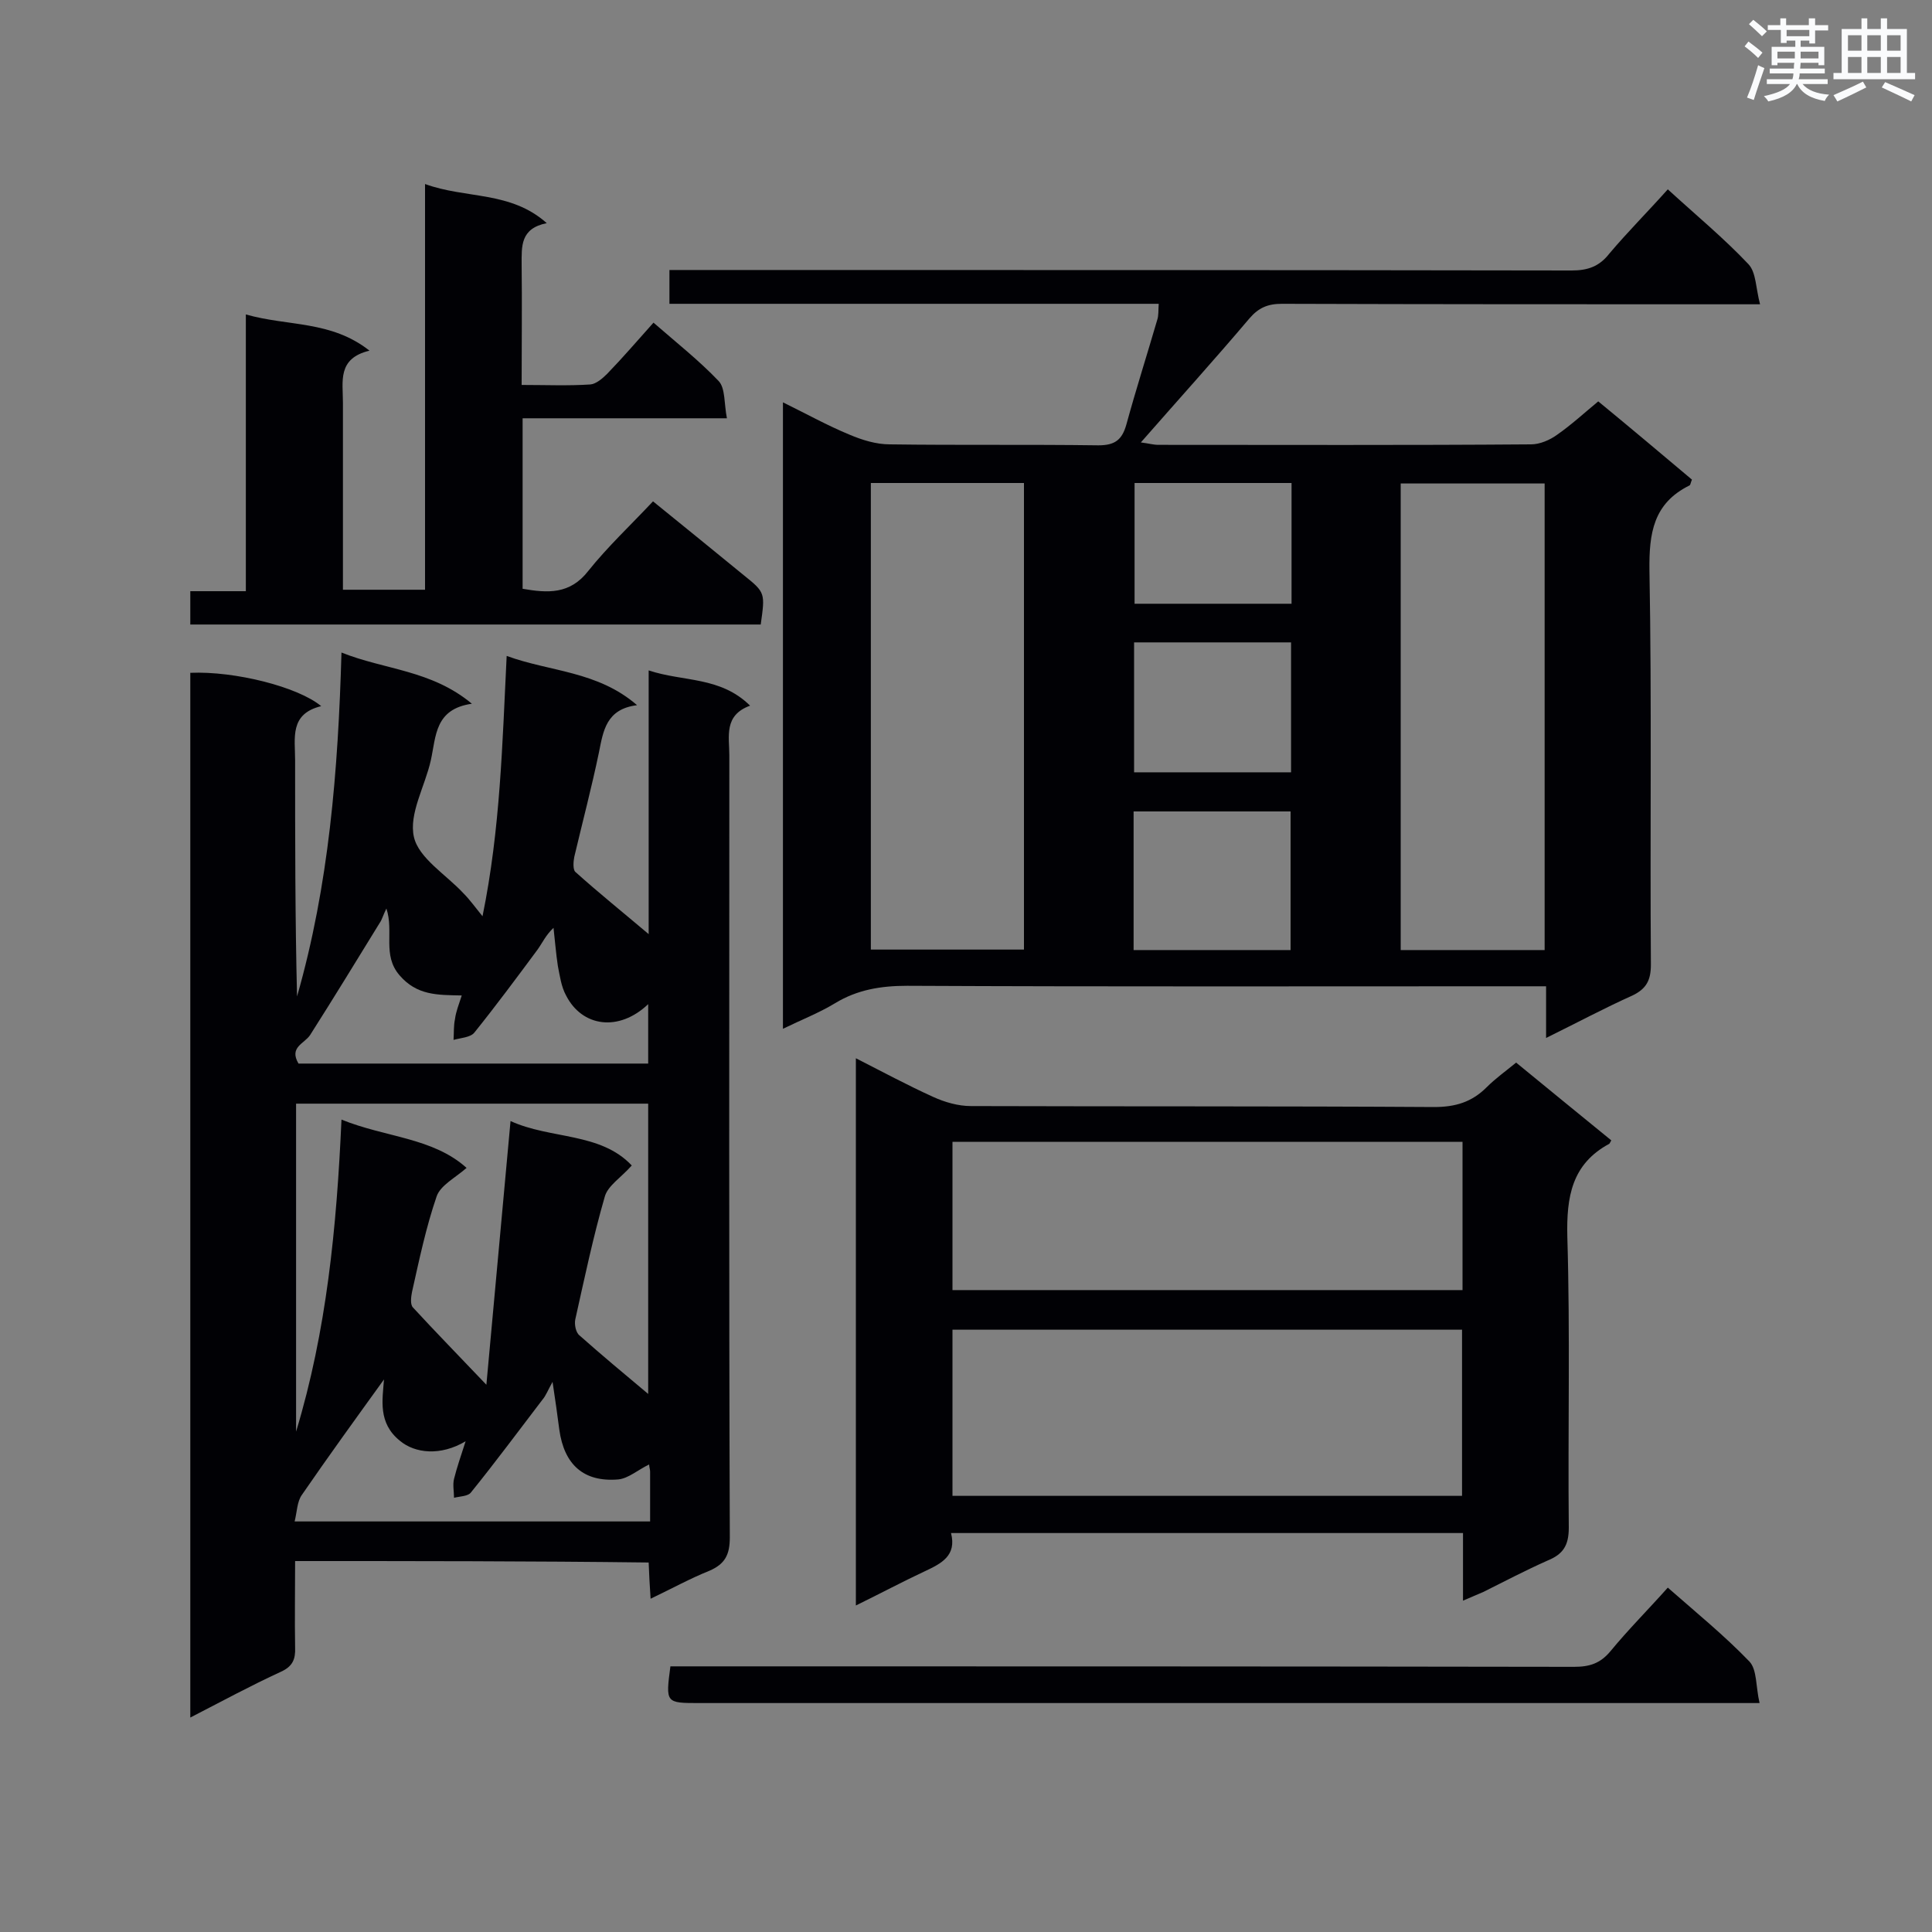
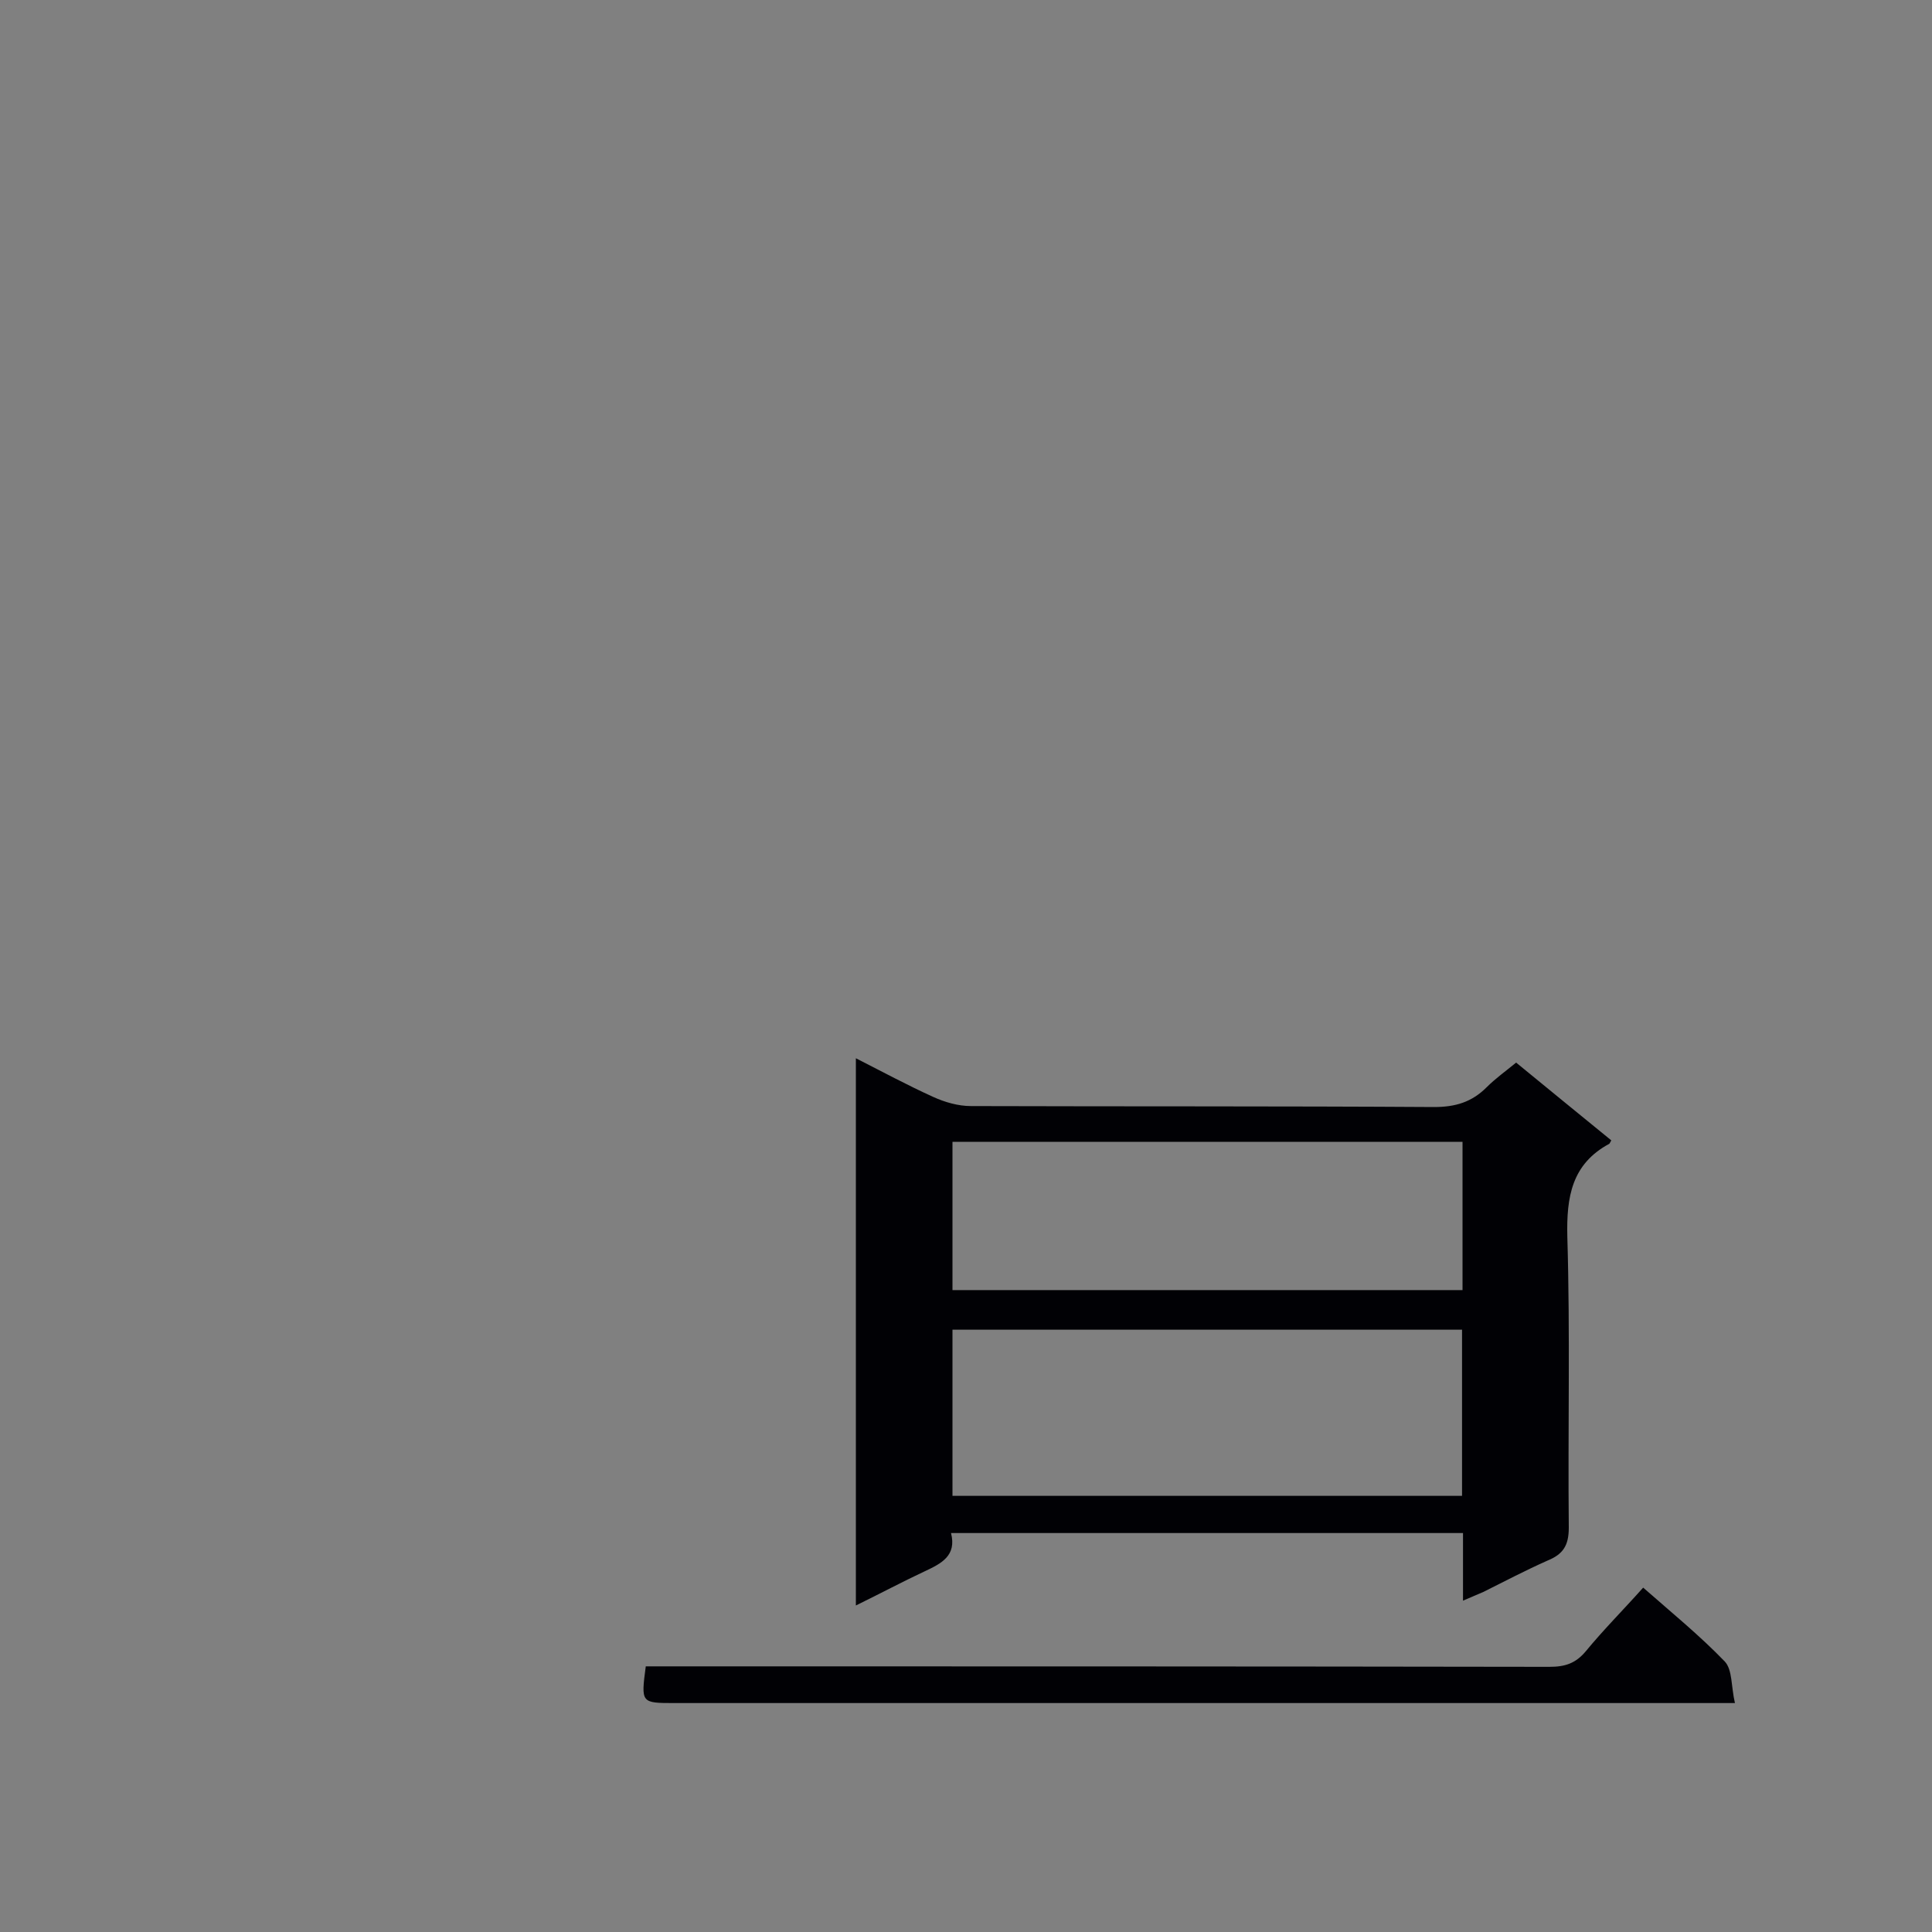
<svg xmlns="http://www.w3.org/2000/svg" enable-background="new 0 0 400 400" viewBox="0 0 400 400">
  <rect x="0" y="0" width="400" height="400" fill="#808080" stroke="none" />
  <g fill="#010105">
-     <path d="m61.1 323.2c0 6.1-.1 12 0 17.9.1 2.4-.5 3.9-2.9 5-6.3 2.9-12.4 6.2-18.8 9.5 0-72.5 0-144.4 0-216.3 9.2-.4 22.3 2.9 27.1 6.9-6.6 1.6-5.4 6.6-5.4 11.2 0 16.3 0 32.6.4 48.9 6.6-23 8.5-46.7 9.2-71.2 9 3.6 18.6 3.6 27 10.6-7.7 1.1-7.4 6.7-8.5 11.7-1.2 5.4-4.6 11.1-3.5 15.9 1 4.4 6.7 7.8 10.3 11.7 1.2 1.2 2.2 2.6 3.9 4.7 3.7-18.1 4.1-35.8 5-53.9 9 3.3 18.8 3.1 27 10.2-6.4.8-7 5.3-7.9 9.8-1.5 7.2-3.4 14.4-5.1 21.6-.2 1-.3 2.6.2 3.1 4.9 4.4 10 8.5 15.2 12.9 0-17.8 0-35.7 0-54.6 7.2 2.4 14.8 1.2 21 7.3-5.5 2-4.3 6.4-4.3 10.3 0 54-.1 107.9.1 161.9 0 3.6-1 5.5-4.2 6.9-4 1.6-7.8 3.7-12.2 5.8-.2-2.8-.3-5-.4-7.5-24.3-.3-48.4-.3-73.2-.3zm73.1-34.6c0-20.1 0-40.2 0-60.1-24.5 0-48.7 0-72.9 0v67.9c6.3-20.8 8.4-42.2 9.4-64.6 9.1 3.7 18.9 3.7 25.9 10-2.4 2.1-5.4 3.6-6.2 5.9-2.2 6.4-3.6 13.1-5.1 19.8-.2 1-.4 2.6.2 3.2 4.6 5 9.4 9.9 15.2 16 1.7-18.6 3.3-36.2 5-54.6 8.3 3.8 18.6 2.3 25.1 9.2-2.2 2.5-5 4.2-5.6 6.5-2.4 8.3-4.2 16.9-6.1 25.4-.2 1 .1 2.7.9 3.3 4.5 4 9.3 8 14.2 12.1zm-54.7-3c-5.7 7.9-11.5 15.9-17 23.9-1 1.4-1 3.5-1.5 5.5h73.6c0-3.6 0-7 0-10.3 0-.5-.2-1-.2-1.5-2.3 1.1-4.3 2.9-6.4 3.1-7.2.6-11.2-3.1-12.2-10.3-.4-3-.8-6-1.4-9.9-1 1.8-1.4 2.9-2.1 3.7-4.9 6.4-9.7 12.9-14.8 19.2-.6.8-2.3.8-3.5 1.1 0-1.3-.3-2.7 0-3.9.6-2.4 1.4-4.7 2.4-7.8-5.2 3.1-10.5 2.5-13.6-.1-4.6-3.7-3.6-8.5-3.3-12.7zm16.1-79.5c-5.1-.1-9.3 0-12.9-4.2s-1.1-9-2.7-13.8c-.7 1.4-.9 2.3-1.4 3-4.8 7.8-9.5 15.5-14.4 23.2-1.2 1.8-4.4 2.5-2.4 5.9h72.4c0-4.1 0-8 0-12.3-6.1 5.8-13.7 4.7-17-1.8-1-1.8-1.3-4.1-1.7-6.1-.4-2.6-.6-5.3-.9-7.9-1.6 1.5-2.3 3.1-3.3 4.5-4.3 5.8-8.6 11.6-13.1 17.2-.8 1-2.9 1.1-4.3 1.5.1-1.5 0-2.9.3-4.3.2-1.6.8-3 1.4-4.9z" />
-     <path d="m345.3 39.2c5.9 5.4 11.6 10.1 16.7 15.5 1.6 1.7 1.5 4.9 2.4 8.3-2.7 0-4.4 0-6.1 0-31 0-62 0-92.9-.1-2.9 0-4.8.8-6.7 3-7.2 8.5-14.7 16.8-22.5 25.7 1.6.2 2.6.5 3.6.5 25.7 0 51.5.1 77.2-.1 1.8 0 3.9-.9 5.4-2 3-2.1 5.6-4.5 8.5-6.9 6.7 5.5 13.1 10.9 19.4 16.2-.3.7-.3 1.1-.5 1.2-7.5 3.7-8.4 9.9-8.3 17.6.5 27.2.1 54.4.3 81.6 0 3.2-.9 5-3.8 6.4-5.8 2.6-11.4 5.6-17.9 8.8 0-3.8 0-7 0-10.7-2.5 0-4.3 0-6.2 0-42 0-84.1.1-126.1-.1-5.4 0-10.3.8-14.9 3.6-3.3 2-6.9 3.4-10.8 5.3 0-43.4 0-86.1 0-129.7 4.9 2.4 9.2 4.8 13.8 6.7 2.6 1.1 5.5 2 8.3 2 14.4.2 28.8 0 43.2.2 3.4 0 4.9-1.1 5.8-4.3 2-7.3 4.3-14.5 6.4-21.7.3-.9.2-1.9.3-3.3-33.8 0-67.4 0-101.3 0 0-2.5 0-4.5 0-7h5.7c60.4 0 120.7 0 181.1.1 3.3 0 5.7-.8 7.8-3.5 3.8-4.5 7.9-8.6 12.1-13.3zm-165 60.8v96.6h31.7c0-32.4 0-64.4 0-96.6-10.6 0-21 0-31.7 0zm139.5 96.7c0-32.4 0-64.5 0-96.6-10.1 0-19.9 0-29.8 0v96.6zm-52.6 0c0-9.7 0-19.2 0-28.7-11 0-21.7 0-32.5 0v28.7zm.1-36.8c0-9.2 0-18 0-26.9-11 0-21.8 0-32.5 0v26.9zm.1-59.9c-11.1 0-21.8 0-32.5 0v25h32.5c0-8.5 0-16.6 0-25z" />
    <path d="m302.9 331.4c0-5.1 0-9.4 0-14-35.4 0-70.5 0-106 0 1.2 4.7-2 6.3-5.4 7.9-4.7 2.2-9.2 4.6-14.3 7.1 0-38 0-75.3 0-113.3 5.5 2.8 10.7 5.6 16 8 2.4 1.1 5.2 1.9 7.8 1.9 32 .1 64 0 95.9.2 4.4 0 7.8-1 10.9-4.1 1.8-1.8 3.9-3.3 6.1-5.1 6.7 5.5 13.2 10.8 19.7 16.1-.3.5-.3.6-.4.7-7.8 4.2-8.9 11-8.7 19.3.6 20 .1 40.1.3 60.2 0 3.7-1.2 5.5-4.4 6.8-4.5 2-8.9 4.3-13.3 6.5-1.1.5-2.4 1-4.2 1.8zm-105.7-56.1v34.4h105.5c0-11.6 0-22.9 0-34.4-35.2 0-70.2 0-105.5 0zm105.6-38.9c-35.5 0-70.4 0-105.6 0v30.7h105.6c0-10.3 0-20.3 0-30.7z" />
-     <path d="m108.2 86.6v35.3c5.2.9 9.8 1.2 13.6-3.7 4-5 8.7-9.4 13.4-14.4 6.8 5.5 12.8 10.4 18.8 15.3 4.5 3.6 4.4 3.7 3.5 10.2-39.3 0-78.6 0-118.1 0 0-2.3 0-4.4 0-6.9h11.5c0-19 0-37.7 0-57.3 8.7 2.5 17.6 1.2 25.6 7.5-6.7 1.6-5.5 6.4-5.5 10.7v34 4.8h17c0-27.9 0-55.6 0-84 8.5 3.1 17.7 1.4 25.2 8.1-5.5 1.1-5.2 4.8-5.2 8.6.1 8.1 0 16.2 0 24.9 5 0 9.6.2 14.2-.1 1.2-.1 2.5-1.2 3.5-2.2 3.2-3.3 6.2-6.8 9.6-10.6 4.7 4.1 9.4 7.8 13.5 12.1 1.4 1.5 1.1 4.7 1.7 7.7-14.6 0-28.2 0-42.3 0z" />
-     <path d="m138.8 345h5.1c60.7 0 121.3 0 182 .1 3.2 0 5.4-.7 7.5-3.2 3.7-4.5 7.8-8.6 11.9-13.2 5.8 5.1 11.7 9.9 16.9 15.3 1.6 1.7 1.3 5.2 2.1 8.6-2.9 0-4.7 0-6.6 0-71 0-142 0-212.9 0-7 0-7 0-6-7.6z" />
+     <path d="m138.8 345c60.7 0 121.3 0 182 .1 3.2 0 5.4-.7 7.5-3.2 3.7-4.5 7.8-8.6 11.9-13.2 5.8 5.1 11.7 9.9 16.9 15.3 1.6 1.7 1.3 5.2 2.1 8.6-2.9 0-4.7 0-6.6 0-71 0-142 0-212.9 0-7 0-7 0-6-7.6z" />
  </g>
-   <path d="m361.2 9.6.8-1c.9.7 1.9 1.4 2.9 2.3l-.9 1.1c-1-1-2-1.8-2.8-2.4zm.5 10.6c.9-2.1 1.6-4.3 2.3-6.7.4.2.8.4 1.3.6-.7 2.1-1.5 4.3-2.2 6.6zm.4-15.2.9-.9c1 .8 2 1.6 2.8 2.4l-1 1c-.9-.9-1.8-1.7-2.7-2.5zm12.5-1.2h1.2v1.4h2.7v1.1h-2.7v2.7h-1.2v-.6h-1.8v1.3h4.9v3.8h-1.2v-.5h-3.7c0 .4-.1.9-.1 1.2h5.1v1h-5.2c0 .5-.1.9-.2 1.2h6v1h-5.2c1.1 1.3 2.9 2 5.5 2.2-.4.4-.7.8-.9 1.3-2.9-.5-4.8-1.6-5.7-3.5h-.1c-.8 1.7-2.7 2.9-5.9 3.6-.2-.4-.6-.8-.9-1.1 2.8-.6 4.6-1.4 5.4-2.5h-4.8v-1h5.3c.1-.3.2-.7.2-1.2h-4.9v-1h5c0-.4 0-.8.1-1.2h-3.5v.5h-1.2v-3.8h4.9v-1.3h-1.8v.5h-1.2v-2.7h-2.7v-1h2.6v-1.4h1.2v1.4h4.7v-1.4zm-6.6 8.3h3.6c0-.4 0-.9 0-1.4h-3.6zm1.9-4.6h4.7v-1.3h-4.7zm6.6 3.2h-3.7v1.4h3.7z" fill="#fafbfc" />
-   <path d="m385.3 3.8h1.3v2.2h2.8v-2.2h1.3v2.2h4.1v9.1h1.7v1.3h-16.9v-1.3h1.7v-9.1h4.1v-2.2zm.4 13.1.7 1.2c-1.8.9-3.8 1.9-6 2.9-.2-.4-.5-.8-.8-1.3 2.3-1 4.3-1.9 6.1-2.8zm-3.1-6.4h2.8v-3.2h-2.8zm0 4.6h2.8v-3.3h-2.8zm4-4.6h2.8v-3.2h-2.8zm0 4.6h2.8v-3.3h-2.8zm3.7 1.9c2.1.9 4.1 1.8 6.1 2.7l-.7 1.3c-2.2-1.1-4.2-2-6.1-2.9zm3.2-9.7h-2.8v3.2h2.8zm-2.8 7.8h2.8v-3.3h-2.8z" fill="#fafbfc" />
</svg>